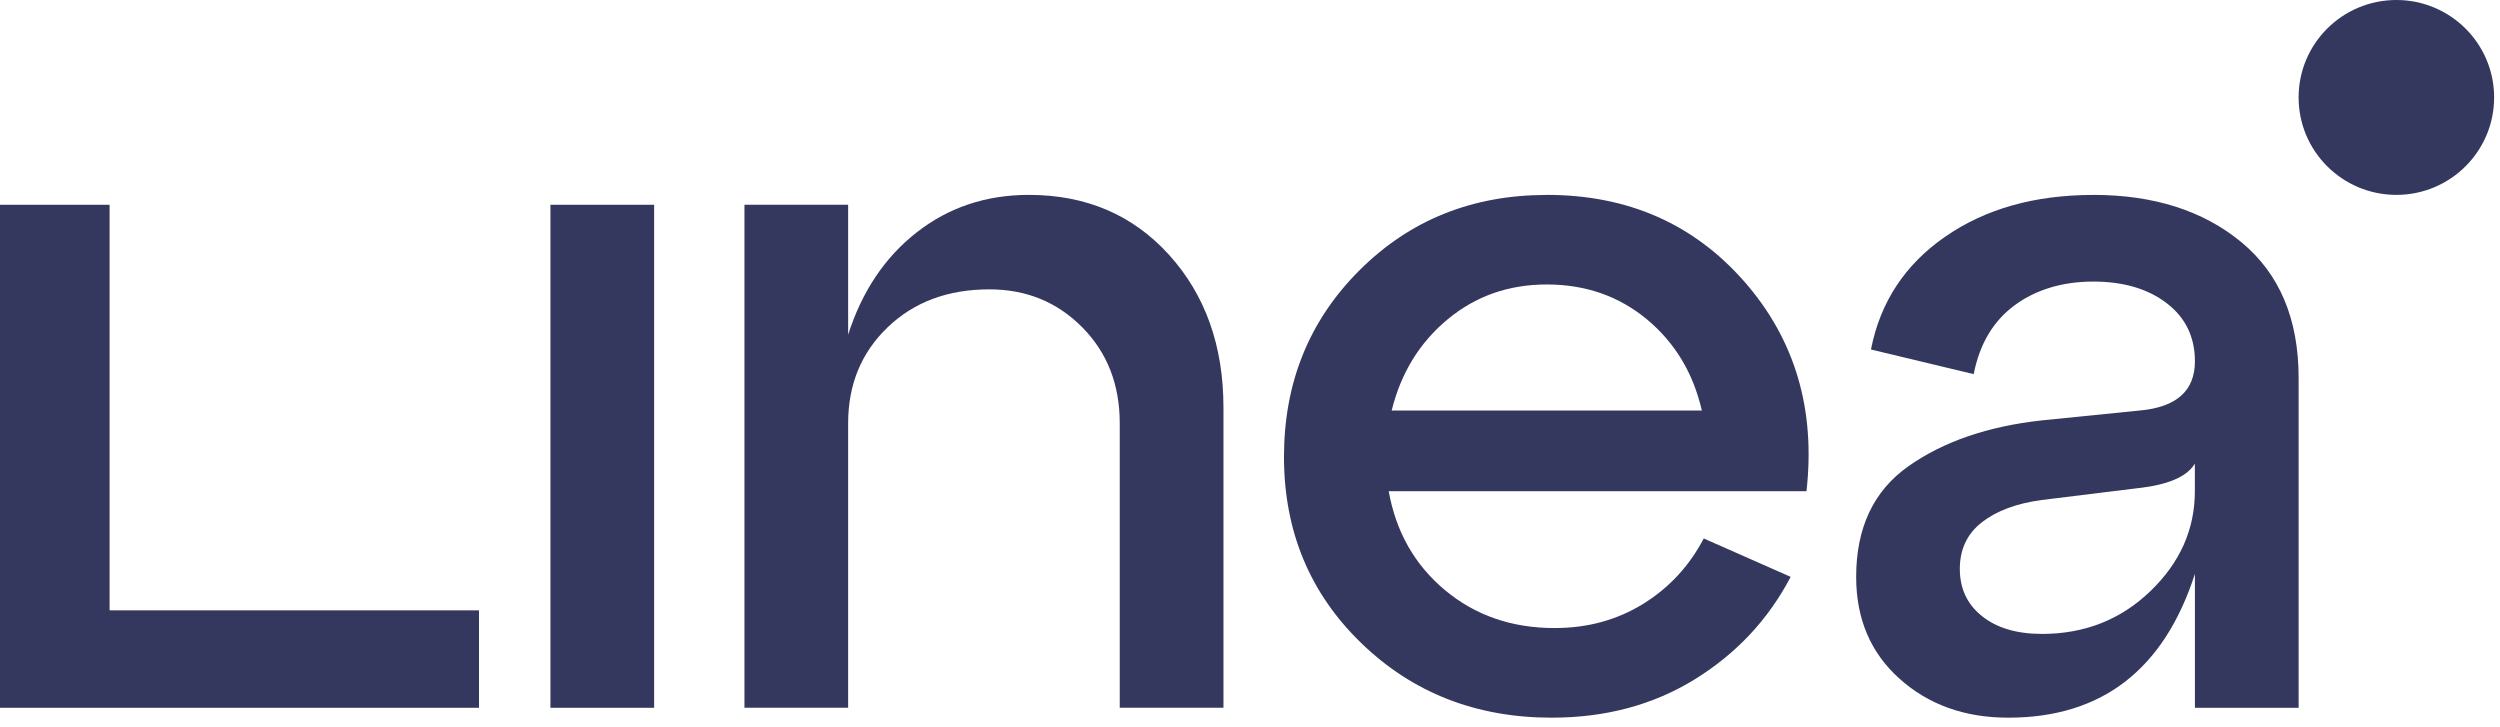
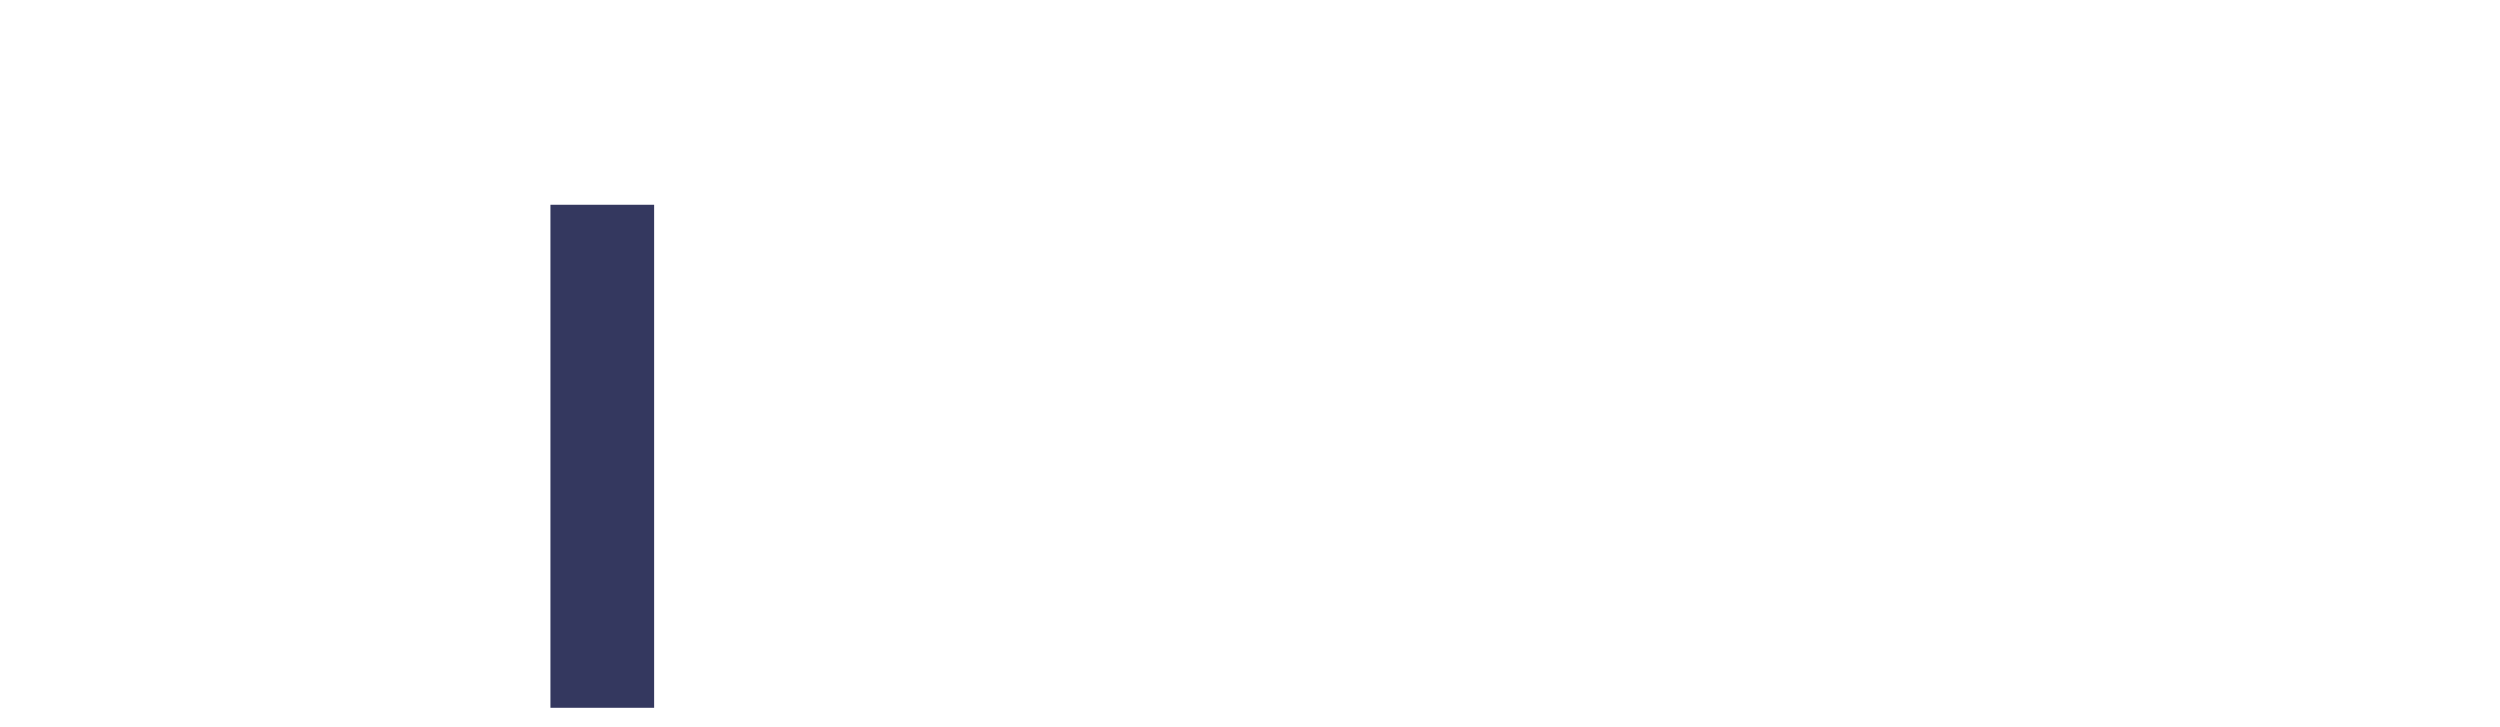
<svg xmlns="http://www.w3.org/2000/svg" width="86" height="25" viewBox="0 0 86 25" fill="none">
  <g style="mix-blend-mode:multiply">
    <path d="M22.502 24.348H18.935V7.044H22.502V24.348Z" fill="#34385F" />
-     <path d="M35.393 6.704C37.362 6.704 38.971 7.392 40.218 8.769C41.462 10.146 42.087 11.896 42.087 14.018V24.346H38.519V14.56C38.519 13.228 38.089 12.127 37.228 11.258C36.367 10.389 35.303 9.954 34.035 9.954C32.608 9.954 31.442 10.389 30.536 11.258C29.63 12.127 29.176 13.228 29.176 14.56V24.346H25.609V7.044H29.176V11.513C29.652 10.024 30.439 8.849 31.538 7.991C32.636 7.133 33.922 6.704 35.395 6.704H35.393Z" fill="#34385F" />
-     <path d="M53.209 6.704C55.994 6.704 58.259 7.698 60.003 9.684C61.746 11.672 62.46 14.075 62.143 16.898H47.772C48.022 18.298 48.667 19.433 49.709 20.302C50.751 21.171 52.007 21.605 53.48 21.605C54.611 21.605 55.625 21.328 56.52 20.776C57.415 20.223 58.111 19.473 58.609 18.523L61.599 19.844C60.83 21.312 59.73 22.485 58.304 23.366C56.878 24.248 55.235 24.688 53.377 24.688C50.773 24.688 48.587 23.829 46.82 22.115C45.053 20.4 44.169 18.266 44.169 15.715C44.169 13.163 45.035 11.025 46.768 9.296C48.5 7.569 50.646 6.706 53.207 6.706L53.209 6.704ZM53.209 9.786C51.894 9.786 50.757 10.187 49.794 10.989C48.831 11.79 48.19 12.835 47.874 14.122H58.543C58.249 12.835 57.619 11.79 56.658 10.989C55.695 10.189 54.545 9.786 53.209 9.786Z" fill="#34385F" />
-     <path d="M72.006 6.704C74.09 6.704 75.788 7.246 77.101 8.329C78.414 9.413 79.073 10.972 79.073 13.002V24.348H75.505V19.742C74.44 23.039 72.3 24.688 69.084 24.688C67.588 24.688 66.343 24.242 65.346 23.35C64.349 22.458 63.852 21.291 63.852 19.846C63.852 18.153 64.451 16.882 65.653 16.036C66.853 15.191 68.383 14.665 70.239 14.461L73.602 14.122C74.87 14.009 75.505 13.444 75.505 12.429C75.505 11.594 75.182 10.927 74.537 10.432C73.891 9.935 73.048 9.686 72.006 9.686C70.964 9.686 70.04 9.958 69.305 10.5C68.569 11.041 68.099 11.832 67.895 12.87L64.361 12.023C64.679 10.398 65.527 9.105 66.91 8.145C68.291 7.187 69.99 6.706 72.006 6.706V6.704ZM70.239 21.807C71.712 21.807 72.956 21.316 73.975 20.334C74.994 19.353 75.503 18.207 75.503 16.896V15.949C75.232 16.401 74.574 16.682 73.532 16.794L70.237 17.2C69.376 17.315 68.691 17.567 68.182 17.962C67.672 18.357 67.418 18.893 67.418 19.571C67.418 20.248 67.672 20.79 68.182 21.196C68.691 21.602 69.376 21.806 70.237 21.806L70.239 21.807Z" fill="#34385F" />
-     <path d="M16.478 24.348H0V7.044H3.77V20.996H16.478V24.348Z" fill="#34385F" />
-     <path d="M82.436 6.704C84.292 6.704 85.798 5.203 85.798 3.352C85.798 1.501 84.292 0 82.436 0C80.578 0 79.072 1.501 79.072 3.352C79.072 5.203 80.578 6.704 82.436 6.704Z" fill="#34385F" />
  </g>
</svg>